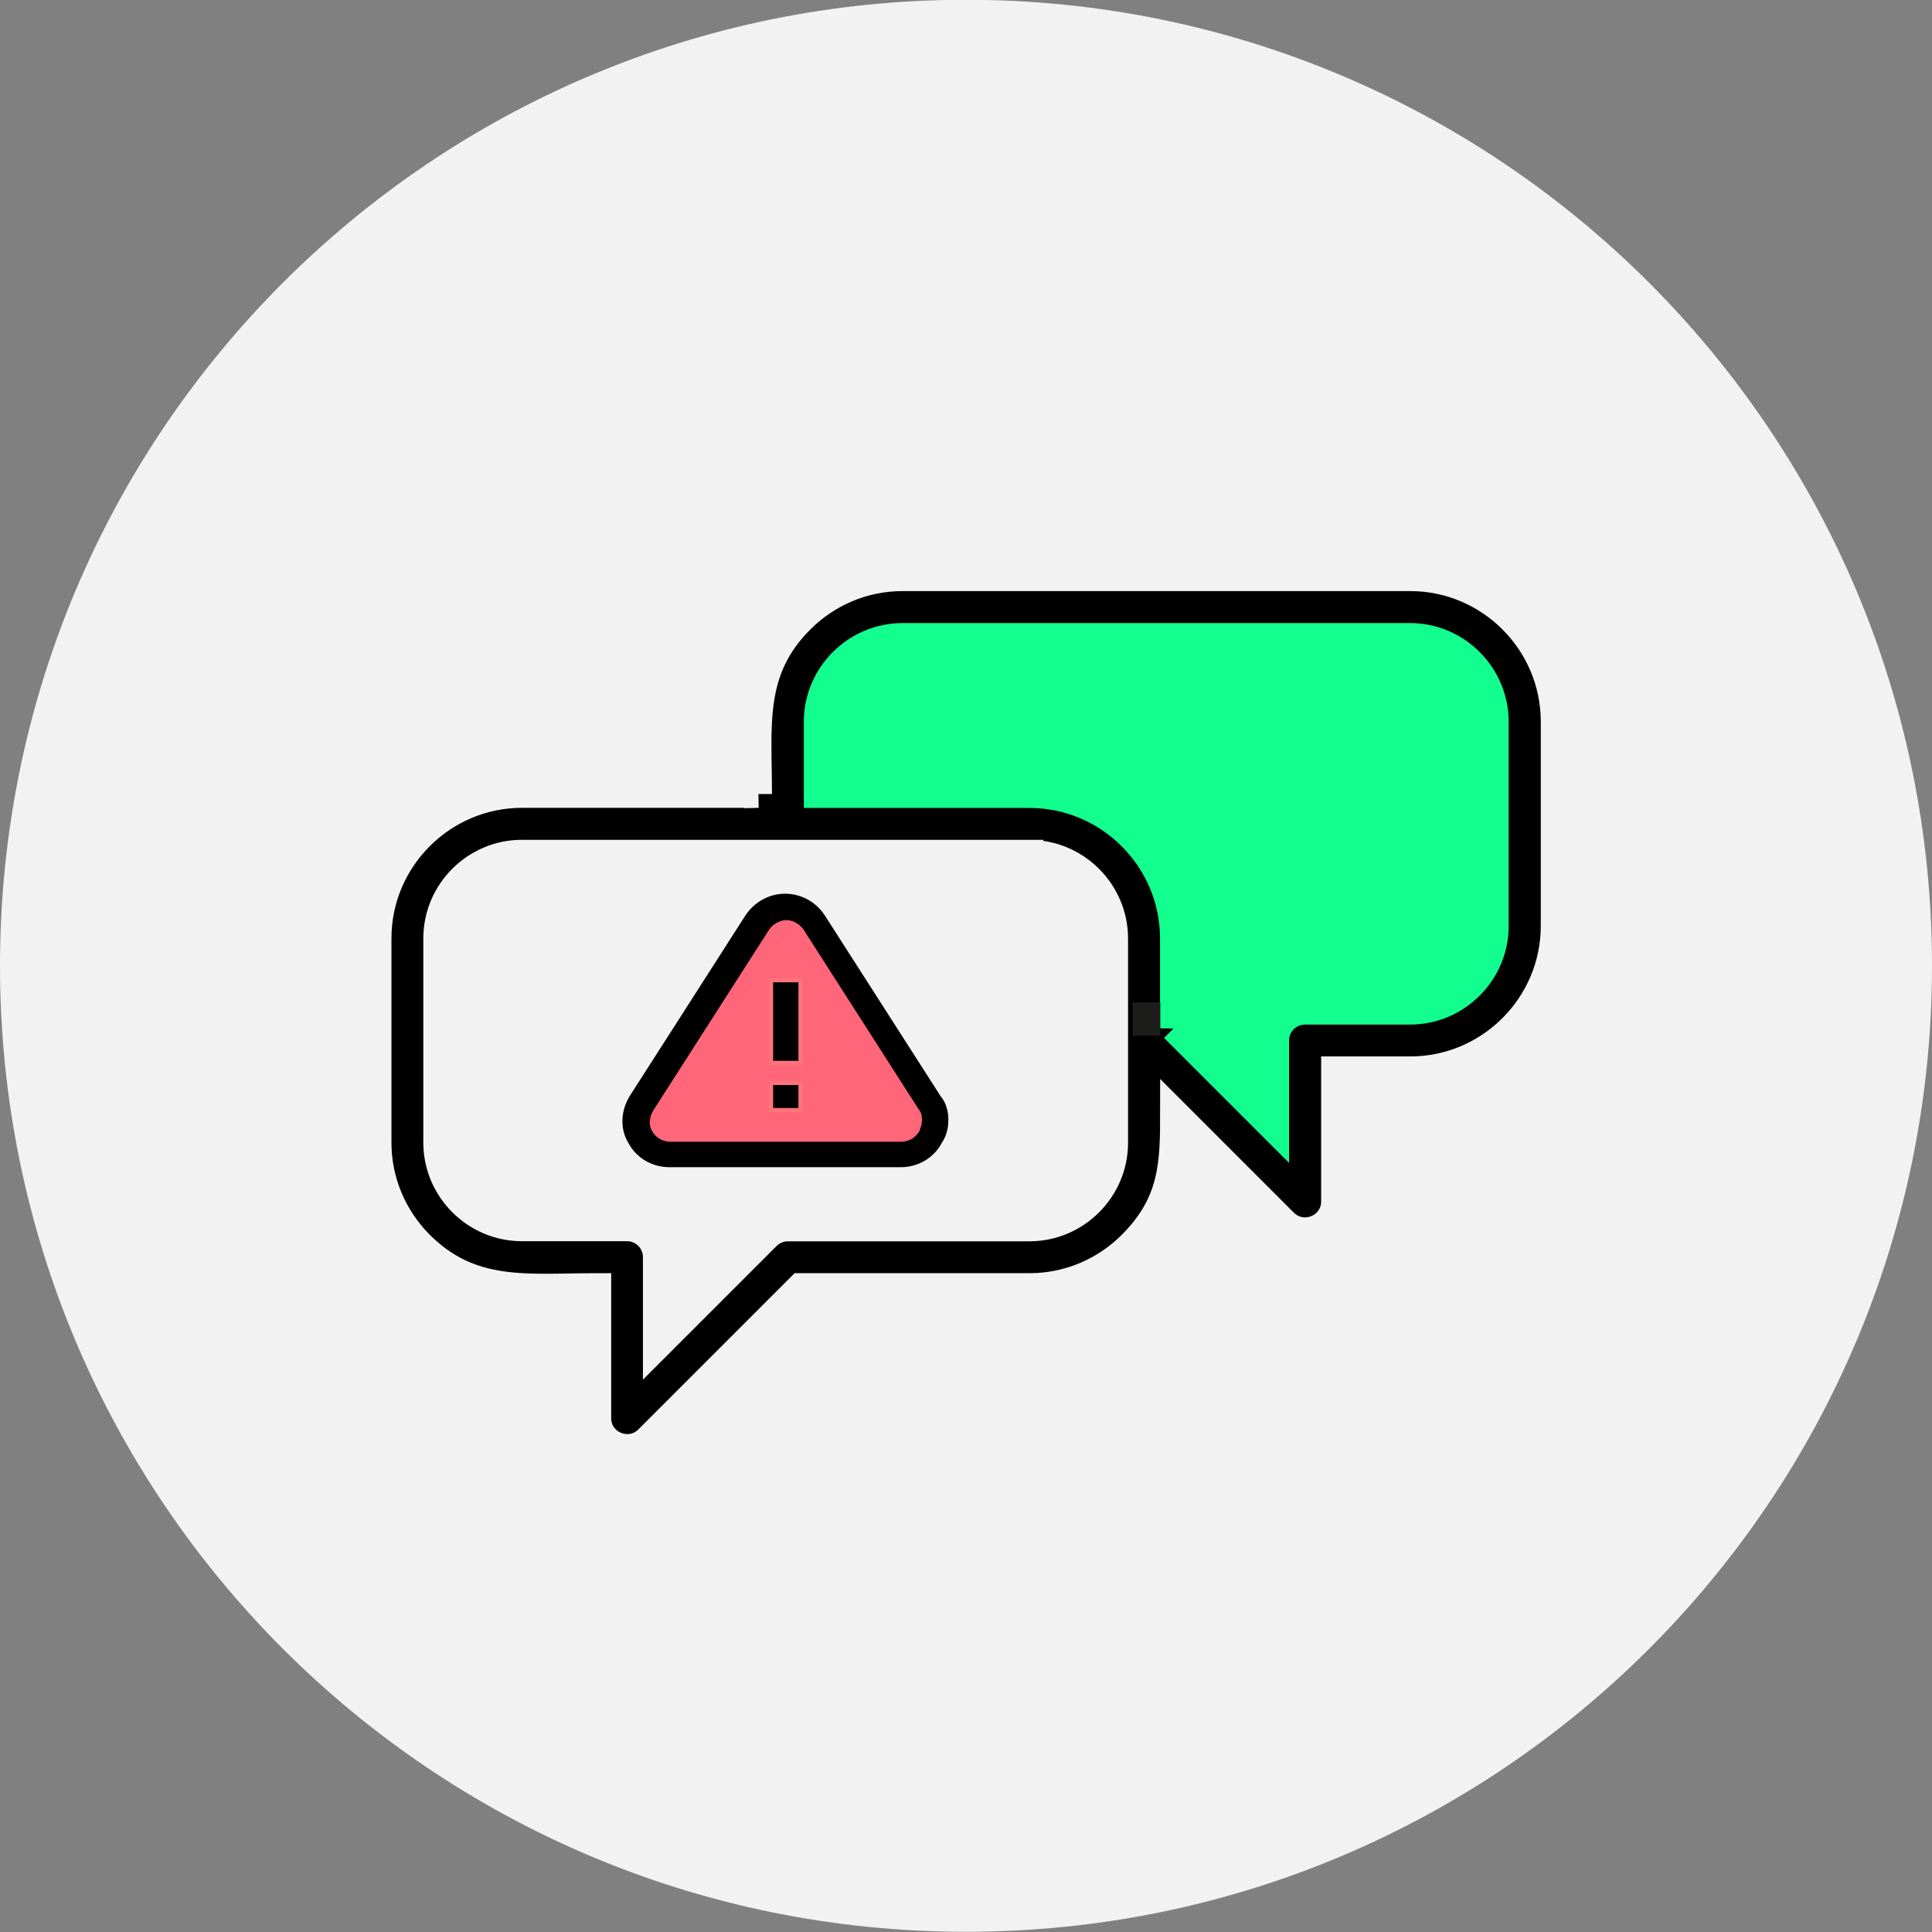
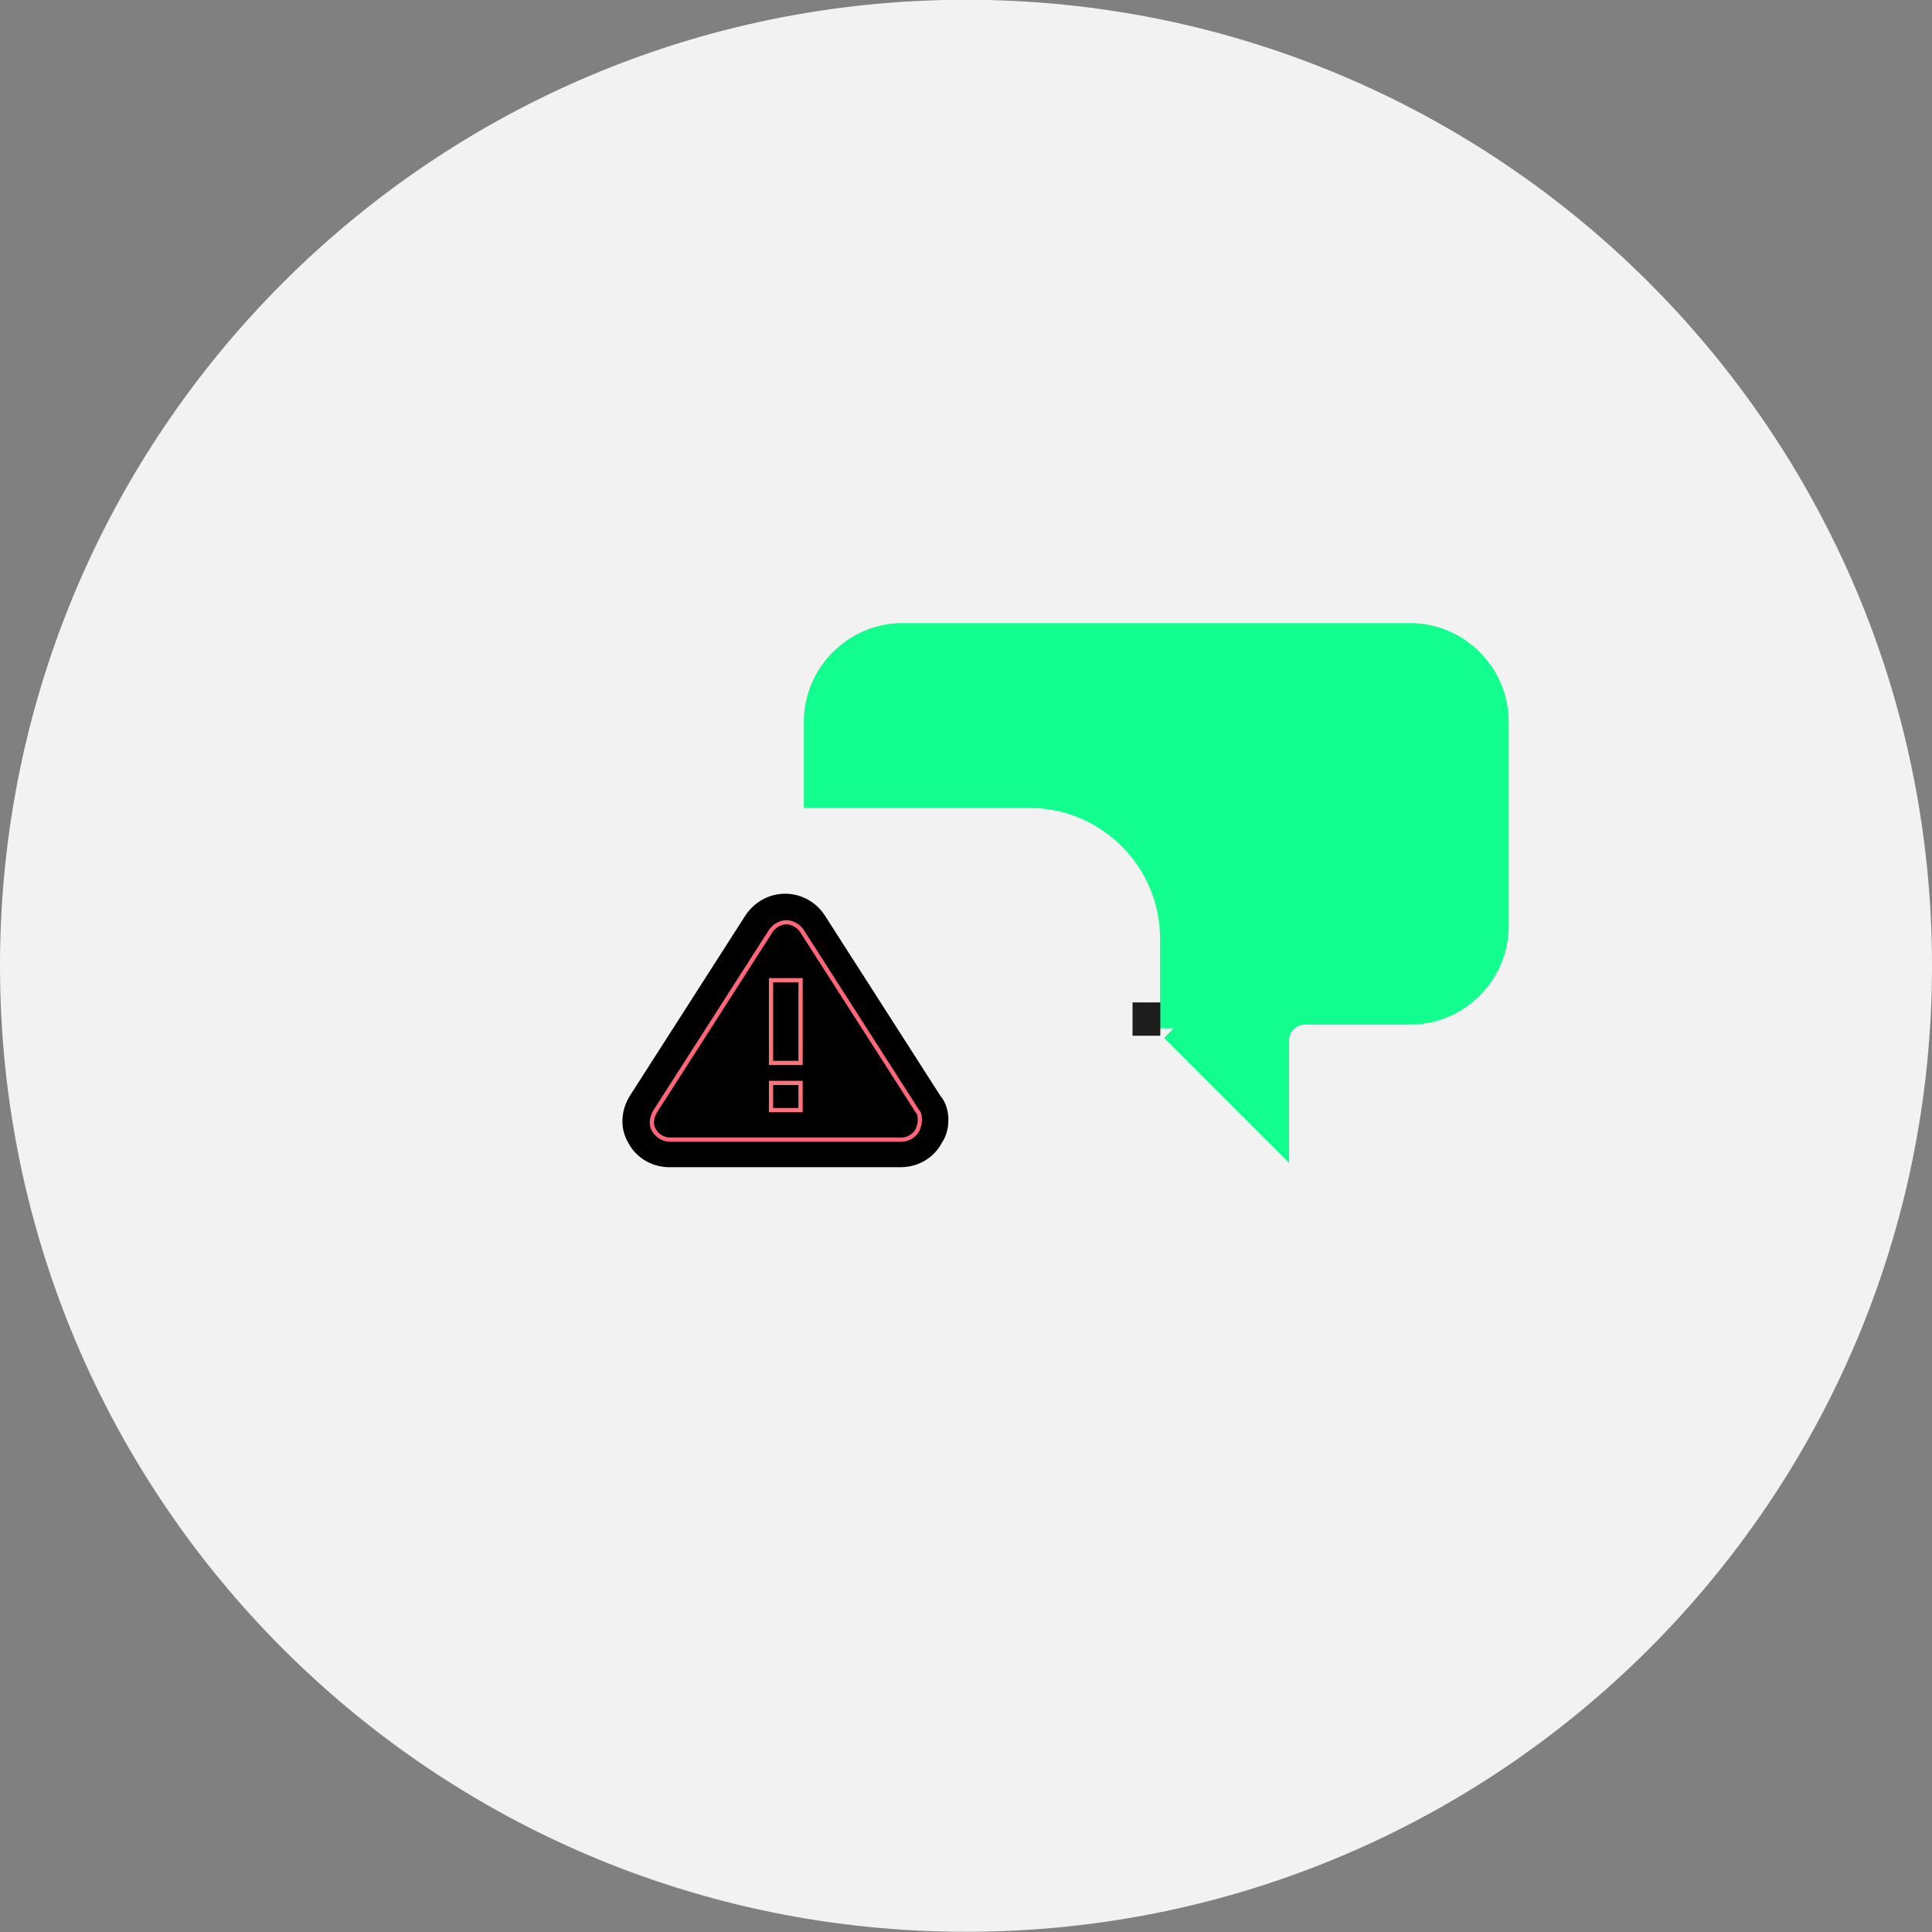
<svg xmlns="http://www.w3.org/2000/svg" id="Ebene_1" viewBox="0 0 174 174">
  <rect x="0" y="0" width="174" height="174" fill="#808080" stroke="none" />
  <defs>
    <style>.cls-1,.cls-2,.cls-3,.cls-4,.cls-5,.cls-6{fill:none;}.cls-2,.cls-3,.cls-4{stroke-width:.38px;}.cls-2,.cls-3,.cls-4,.cls-5,.cls-6{stroke-miterlimit:10;}.cls-2,.cls-5{stroke:#f2f2f2;}.cls-3{stroke:#ff737a;}.cls-4{stroke:#ff667a;}.cls-7{clip-path:url(#clippath);}.cls-8{fill:#f2f2f2;}.cls-9{fill:#ff667a;}.cls-10{fill:#12ff90;}.cls-11{fill:#1d1d1b;}.cls-5,.cls-6{stroke-width:2.49px;}.cls-6{stroke:#12ff90;}</style>
    <clipPath id="clippath">
      <rect class="cls-1" x="0" y="-.02" width="174" height="174" />
    </clipPath>
  </defs>
  <g class="cls-7">
    <path class="cls-8" d="m87,173.98c48.05,0,87-38.95,87-87S135.05-.02,87-.02,0,38.93,0,86.98s38.95,87,87,87" />
-     <path d="m68.28,71.51c0-6.18-.77-11.12,3.82-15.7,2.36-2.36,5.61-3.82,9.19-3.82h45.72c7.16,0,13,5.85,13,13v18.4c0,7.16-5.85,13-13,13h-6.78v11.81c0,2.39-2.9,3.6-4.61,1.87l-9.89-9.89c0,4.62-.06,8.15-3.82,11.91-2.36,2.36-5.61,3.82-9.18,3.82h-20.65l-13.68,13.68c-1.7,1.73-4.6.51-4.6-1.87v-11.81c-6.3,0-11.35.8-15.97-3.82-2.35-2.35-3.82-5.61-3.82-9.18v-18.4c0-7.16,5.85-13,13-13h21.28Z" />
    <path class="cls-5" d="m68.28,71.51c0-6.18-.77-11.12,3.82-15.7,2.36-2.36,5.61-3.82,9.19-3.82h45.72c7.16,0,13,5.85,13,13v18.4c0,7.16-5.85,13-13,13h-6.78v11.81c0,2.39-2.9,3.6-4.61,1.87l-9.89-9.89c0,4.62-.06,8.15-3.82,11.91-2.36,2.36-5.61,3.82-9.18,3.82h-20.65l-13.68,13.68c-1.7,1.73-4.6.51-4.6-1.87v-11.81c-6.3,0-11.35.8-15.97-3.82-2.35-2.35-3.82-5.61-3.82-9.18v-18.4c0-7.16,5.85-13,13-13h21.28Z" />
    <path class="cls-10" d="m105.72,92.6l9.13,9.13v-8.02c0-1.48,1.2-2.68,2.68-2.68h9.47c4.19,0,7.63-3.44,7.63-7.63v-18.4c0-4.19-3.44-7.64-7.63-7.64h-45.72c-4.19,0-7.64,3.44-7.64,7.64v6.52h19.08c7.16,0,13,5.85,13,13v8.09h0Z" />
    <path class="cls-6" d="m105.72,92.6l9.13,9.13v-8.02c0-1.48,1.2-2.68,2.68-2.68h9.47c4.19,0,7.63-3.44,7.63-7.63v-18.4c0-4.19-3.44-7.64-7.63-7.64h-45.72c-4.19,0-7.64,3.44-7.64,7.64v6.52h19.08c7.16,0,13,5.85,13,13v8.09h0Z" />
    <path class="cls-8" d="m92.72,76.88h-45.72c-4.19,0-7.63,3.44-7.63,7.63v18.4c0,4.19,3.44,7.63,7.63,7.63h9.47c1.48,0,2.68,1.2,2.68,2.69v8.02l9.91-9.91c.52-.52,1.21-.79,1.9-.79h21.76c4.19,0,7.63-3.44,7.63-7.63v-18.4c0-4.19-3.44-7.63-7.63-7.63h0Z" />
-     <path class="cls-5" d="m92.72,76.88h-45.72c-4.19,0-7.63,3.44-7.63,7.63v18.4c0,4.19,3.44,7.63,7.63,7.63h9.47c1.48,0,2.68,1.2,2.68,2.69v8.02l9.91-9.91c.52-.52,1.21-.79,1.9-.79h21.76c4.19,0,7.63-3.44,7.63-7.63v-18.4c0-4.19-3.44-7.63-7.63-7.63h0Z" />
    <path d="m85.61,100.94c0-.85-.21-1.7-.75-2.34l-10.43-16.28c-.85-1.28-2.24-2.02-3.72-2.02s-2.87.75-3.72,2.02l-10.43,16.28c-.85,1.38-.96,3.08-.11,4.47.74,1.38,2.23,2.24,3.83,2.24h20.85c1.6,0,3.08-.85,3.83-2.24.43-.64.64-1.38.64-2.13h0Z" />
    <path class="cls-2" d="m85.61,100.94c0-.85-.21-1.7-.75-2.34l-10.43-16.28c-.85-1.28-2.24-2.02-3.72-2.02s-2.87.75-3.72,2.02l-10.43,16.28c-.85,1.38-.96,3.08-.11,4.47.74,1.38,2.23,2.24,3.83,2.24h20.85c1.6,0,3.08-.85,3.83-2.24.43-.64.64-1.38.64-2.13h0Z" />
-     <path class="cls-9" d="m82.63,101.79c-.32.53-.85.85-1.49.85h-20.75c-.64,0-1.17-.32-1.49-.85-.32-.53-.21-1.17.11-1.7l10.43-16.28c.32-.43.85-.75,1.38-.75s1.07.32,1.38.75l10.43,16.28c.21.21.21.53.21.85,0,.32-.11.53-.21.85h0Z" />
    <path class="cls-4" d="m82.63,101.79c-.32.53-.85.85-1.49.85h-20.75c-.64,0-1.17-.32-1.49-.85-.32-.53-.21-1.17.11-1.7l10.43-16.28c.32-.43.85-.75,1.38-.75s1.07.32,1.38.75l10.43,16.28c.21.21.21.53.21.85,0,.32-.11.53-.21.85h0Z" />
  </g>
-   <rect x="69.44" y="97.53" width="2.66" height="2.45" />
  <rect class="cls-3" x="69.44" y="97.53" width="2.66" height="2.45" />
-   <rect x="69.44" y="88.28" width="2.66" height="7.45" />
  <rect class="cls-3" x="69.44" y="88.28" width="2.66" height="7.45" />
  <rect class="cls-11" x="102" y="90.28" width="2.5" height="3" />
</svg>